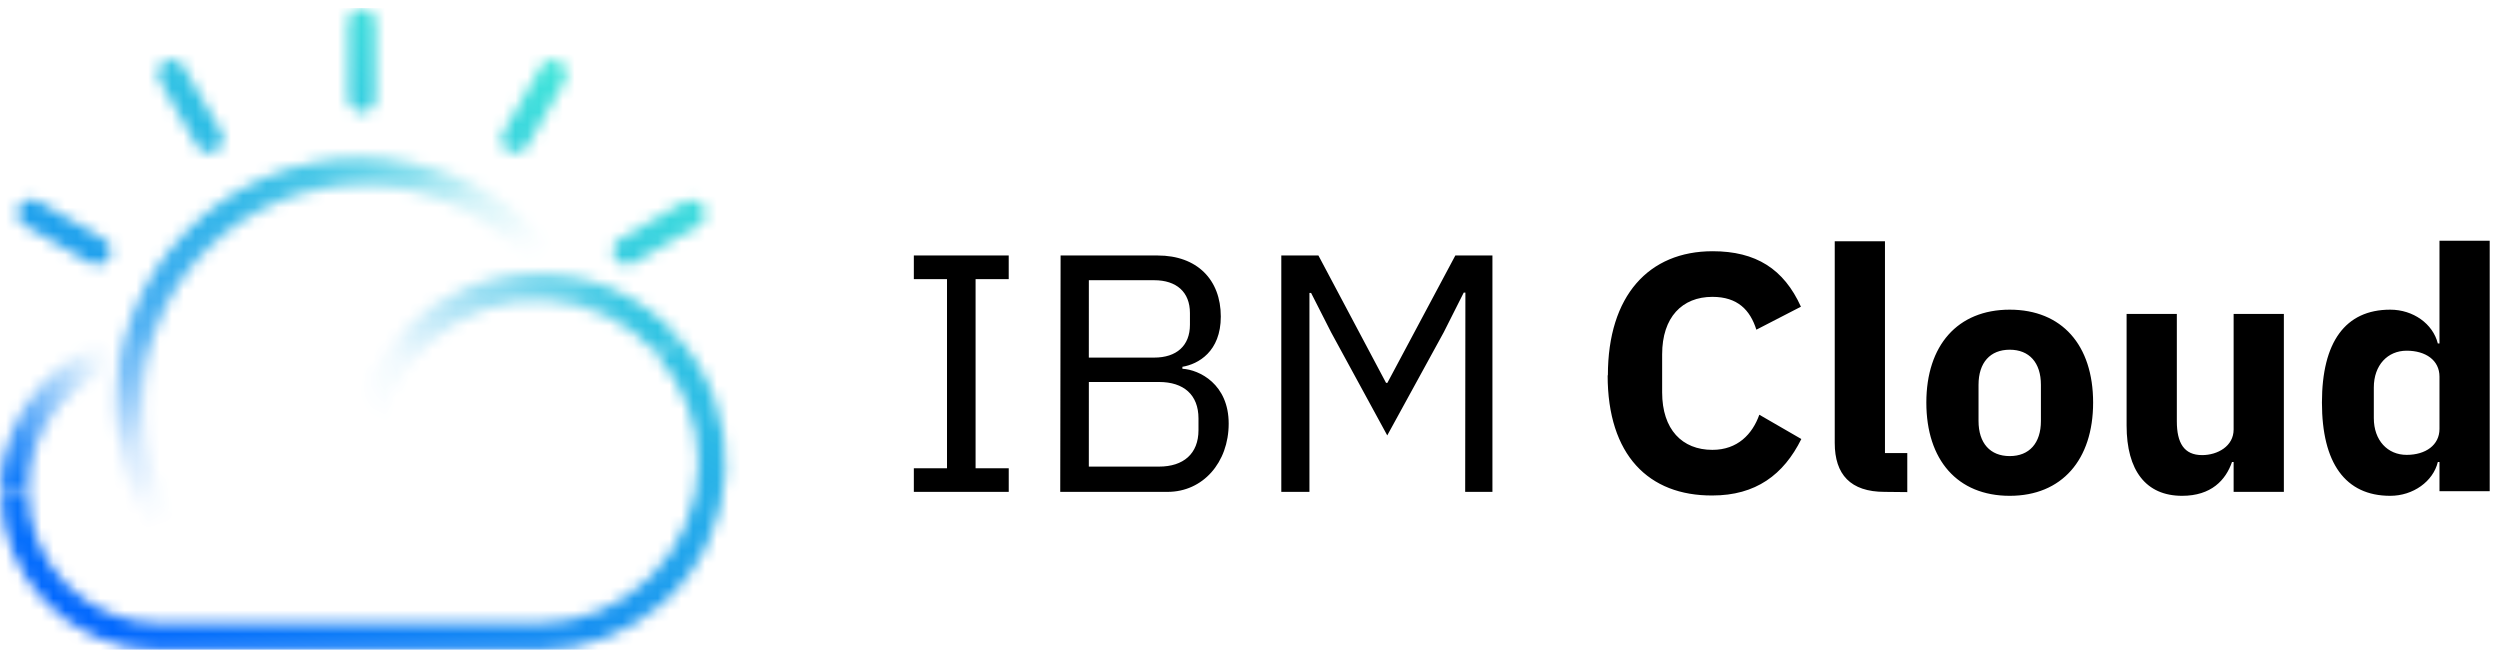
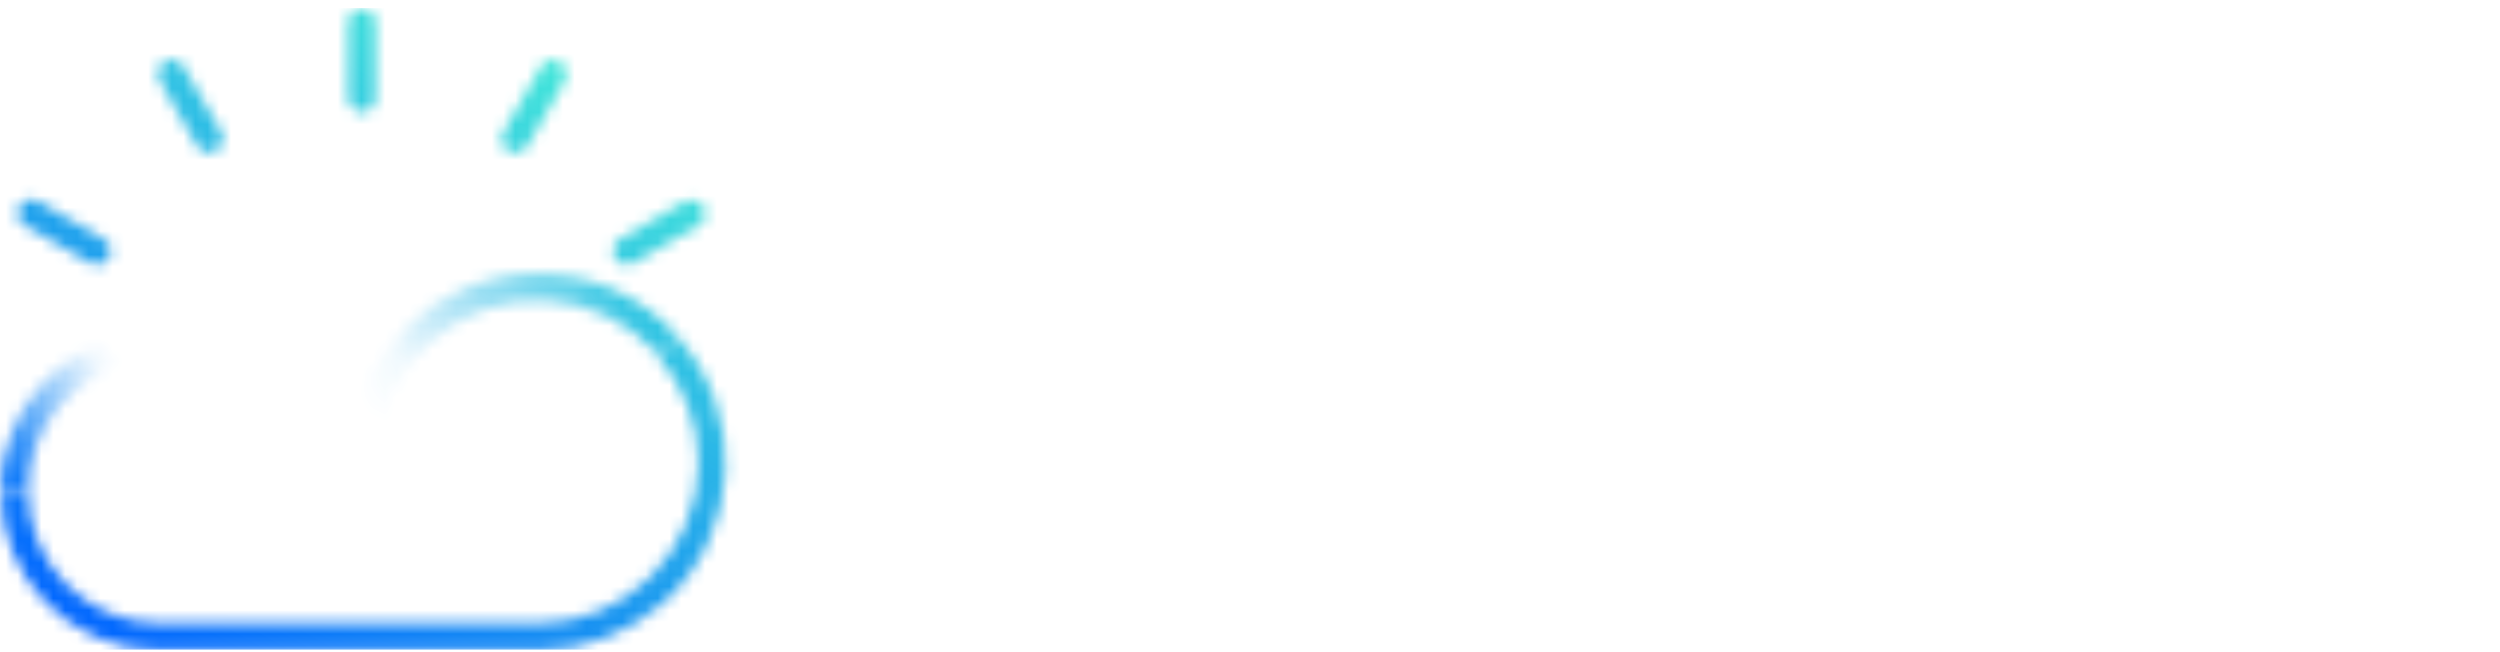
<svg xmlns="http://www.w3.org/2000/svg" width="211" height="55" viewBox="0 0 211 55" fill="none">
-   <path d="M77.128 41.514V39.519H79.927V23.559H77.128V21.564H85.136V23.559H82.339V39.519H85.138V41.514H77.128ZM89.514 21.564H97.716C101.013 21.564 103.036 23.587 103.036 26.718C103.036 29.683 101.124 30.735 99.794 30.957V31.123C101.235 31.206 103.701 32.426 103.701 35.751C103.701 39.048 101.512 41.514 98.547 41.514H89.484L89.514 21.564ZM91.897 30.181H97.411C99.295 30.181 100.431 29.184 100.431 27.41V26.421C100.431 24.647 99.295 23.65 97.411 23.65H91.899L91.897 30.181ZM91.897 39.381H97.826C99.877 39.381 101.152 38.3 101.152 36.305V35.315C101.152 33.32 99.905 32.24 97.826 32.24H91.899L91.897 39.381ZM123.679 24.695H123.54L121.85 28.048L117.084 36.748L112.346 28.048L110.656 24.723H110.517V41.514H108.142V21.564H111.275L116.983 32.315H117.094L122.83 21.564H125.961V41.514H123.661L123.679 24.695ZM135.705 31.678C135.705 24.944 139.168 21.204 144.544 21.204C148.202 21.204 150.557 22.7 151.998 25.886L148.237 27.826C147.711 26.163 146.658 25.055 144.524 25.055C141.975 25.055 140.285 26.773 140.285 29.904V33.118C140.285 36.25 141.975 37.968 144.524 37.968C146.658 37.968 147.905 36.638 148.487 35.003L152.033 37.053C150.537 40.073 148.182 41.819 144.524 41.819C139.149 41.847 135.685 38.411 135.685 31.678H135.705ZM159.063 41.514C156.182 41.514 154.852 40.046 154.852 37.386V20.364H159.091V38.237H160.975V41.534L159.063 41.514ZM162.583 33.977C162.583 29.156 165.215 26.136 169.621 26.136C174.026 26.136 176.659 29.128 176.659 33.977C176.659 38.799 174.026 41.847 169.621 41.847C165.215 41.847 162.583 38.827 162.583 33.977ZM172.253 35.529V32.481C172.253 30.597 171.263 29.516 169.621 29.516C167.978 29.516 166.988 30.597 166.988 32.481V35.529C166.988 37.413 167.978 38.494 169.621 38.494C171.263 38.494 172.253 37.413 172.253 35.529ZM188.518 38.993H188.38C187.853 40.517 186.634 41.847 184.168 41.847C181.12 41.847 179.485 39.713 179.485 35.917V26.496H183.725V35.557C183.725 37.386 184.334 38.411 185.858 38.411C187.16 38.411 188.518 37.663 188.518 36.25V26.496H192.758V41.514H188.518V38.993ZM205.892 38.993H205.753C205.357 40.628 203.675 41.847 201.735 41.847C197.939 41.847 195.972 39.076 195.972 33.977C195.972 28.879 197.939 26.136 201.735 26.136C203.675 26.136 205.338 27.327 205.753 28.99H205.892V20.317H210.131V41.459H205.892V38.993ZM205.892 36.222V31.788C205.892 30.403 204.728 29.599 203.121 29.599C201.514 29.599 200.35 30.819 200.35 32.703V35.288C200.35 37.172 201.514 38.391 203.121 38.391C204.728 38.391 205.892 37.56 205.892 36.202V36.222Z" fill="black" />
  <mask id="mask0_529_42176" style="mask-type:alpha" maskUnits="userSpaceOnUse" x="0" y="0" width="62" height="55">
    <path d="M8.175 22.345C7.979 22.345 7.784 22.28 7.588 22.182L2.115 19.022C1.593 18.761 1.365 18.142 1.561 17.588C1.789 17.002 2.44 16.676 3.06 16.904L3.255 17.002L8.729 20.162C9.283 20.455 9.511 21.172 9.217 21.726C9.022 22.117 8.631 22.345 8.175 22.345ZM17.656 12.896C17.232 12.896 16.874 12.668 16.646 12.31L13.486 6.836C13.192 6.348 13.29 5.696 13.713 5.305C14.202 4.882 14.919 4.947 15.343 5.435C15.375 5.501 15.44 5.533 15.473 5.598L18.633 11.072C18.959 11.593 18.829 12.277 18.34 12.668C18.112 12.831 17.884 12.896 17.656 12.896ZM29.385 8.205V1.982C29.385 1.33 29.841 0.809 30.493 0.744C31.144 0.711 31.666 1.2 31.698 1.851V8.303C31.698 8.954 31.177 9.475 30.525 9.475H30.46C29.874 9.378 29.385 8.824 29.385 8.205ZM43.46 12.896C43.232 12.896 43.004 12.831 42.809 12.701C42.32 12.343 42.189 11.626 42.515 11.104L45.676 5.631C46.001 5.077 46.718 4.882 47.272 5.207C47.337 5.24 47.402 5.272 47.435 5.338C47.859 5.729 47.956 6.38 47.663 6.869L44.503 12.343C44.275 12.668 43.884 12.896 43.46 12.896ZM52.909 22.345C52.485 22.345 52.094 22.117 51.866 21.726C51.605 21.14 51.801 20.455 52.355 20.162L57.763 17.034C58.252 16.741 58.871 16.839 59.262 17.262C59.685 17.751 59.62 18.468 59.132 18.891C59.066 18.924 59.034 18.989 58.969 19.022L53.43 22.215C53.332 22.28 53.137 22.345 52.909 22.345Z" fill="black" />
-     <path d="M15.864 48.801C7.751 40.688 7.751 27.525 15.864 19.413C23.976 11.3 37.139 11.3 45.252 19.413C45.84 20 46.394 20.62 46.913 21.27C47.272 21.726 47.598 22.182 47.923 22.671L46.001 23.941C45.708 23.518 45.415 23.094 45.089 22.703C44.633 22.117 44.144 21.563 43.623 21.042C36.422 13.841 24.726 13.841 17.493 21.042C10.292 28.242 10.292 39.939 17.493 47.172L15.864 48.801Z" fill="url(#paint0_linear_529_42176)" />
    <path d="M45.382 54.894H13.387C5.959 54.829 -0.004 48.801 0.062 41.373L2.375 41.405C2.342 47.53 7.262 52.548 13.387 52.613H45.349C52.843 52.613 58.903 46.553 58.936 39.059C58.936 35.736 57.697 32.511 55.482 30.002L57.209 28.471C63.041 35.019 62.487 45.054 55.971 50.886C53.038 53.46 49.292 54.894 45.382 54.894Z" fill="black" />
    <path d="M2.374 41.372L0.061 41.34C0.094 34.823 4.818 29.285 11.236 28.209L11.627 30.49C6.317 31.402 2.407 35.996 2.374 41.372Z" fill="url(#paint1_linear_529_42176)" />
    <path d="M31.796 38.896L29.483 38.864C29.548 30.099 36.716 23.029 45.48 23.094C49.944 23.127 54.212 25.049 57.209 28.373L55.483 29.904C50.498 24.332 41.896 23.844 36.325 28.829C33.49 31.435 31.829 35.084 31.796 38.896Z" fill="url(#paint2_linear_529_42176)" />
  </mask>
  <g mask="url(#mask0_529_42176)">
    <path d="M-1.834 0.683H63.18V54.826H-1.834V0.683Z" fill="url(#paint3_linear_529_42176)" />
  </g>
  <defs>
    <linearGradient id="paint0_linear_529_42176" x1="32.656" y1="37.047" x2="18.658" y2="17.056" gradientUnits="userSpaceOnUse">
      <stop offset="0.2" stop-opacity="0" />
      <stop offset="0.287" stop-opacity="0.03" />
      <stop offset="0.501" stop-opacity="0.2" />
      <stop offset="0.793" stop-opacity="0.742" />
      <stop offset="1" />
    </linearGradient>
    <linearGradient id="paint1_linear_529_42176" x1="-1.322" y1="39" x2="12.761" y2="30.868" gradientUnits="userSpaceOnUse">
      <stop offset="0.08" />
      <stop offset="0.753" stop-opacity="0.07" />
      <stop offset="0.875" stop-opacity="0" />
    </linearGradient>
    <linearGradient id="paint2_linear_529_42176" x1="30.87" y1="40.534" x2="52.293" y2="22.558" gradientUnits="userSpaceOnUse">
      <stop offset="0.138" stop-opacity="0" />
      <stop offset="0.32" stop-opacity="0.07" />
      <stop offset="0.847" stop-opacity="0.764" />
      <stop offset="0.947" />
    </linearGradient>
    <linearGradient id="paint3_linear_529_42176" x1="51.763" y1="-6.023" x2="15.659" y2="59.007" gradientUnits="userSpaceOnUse">
      <stop stop-color="#50FFD2" />
      <stop offset="1" stop-color="#0064FF" />
    </linearGradient>
  </defs>
</svg>